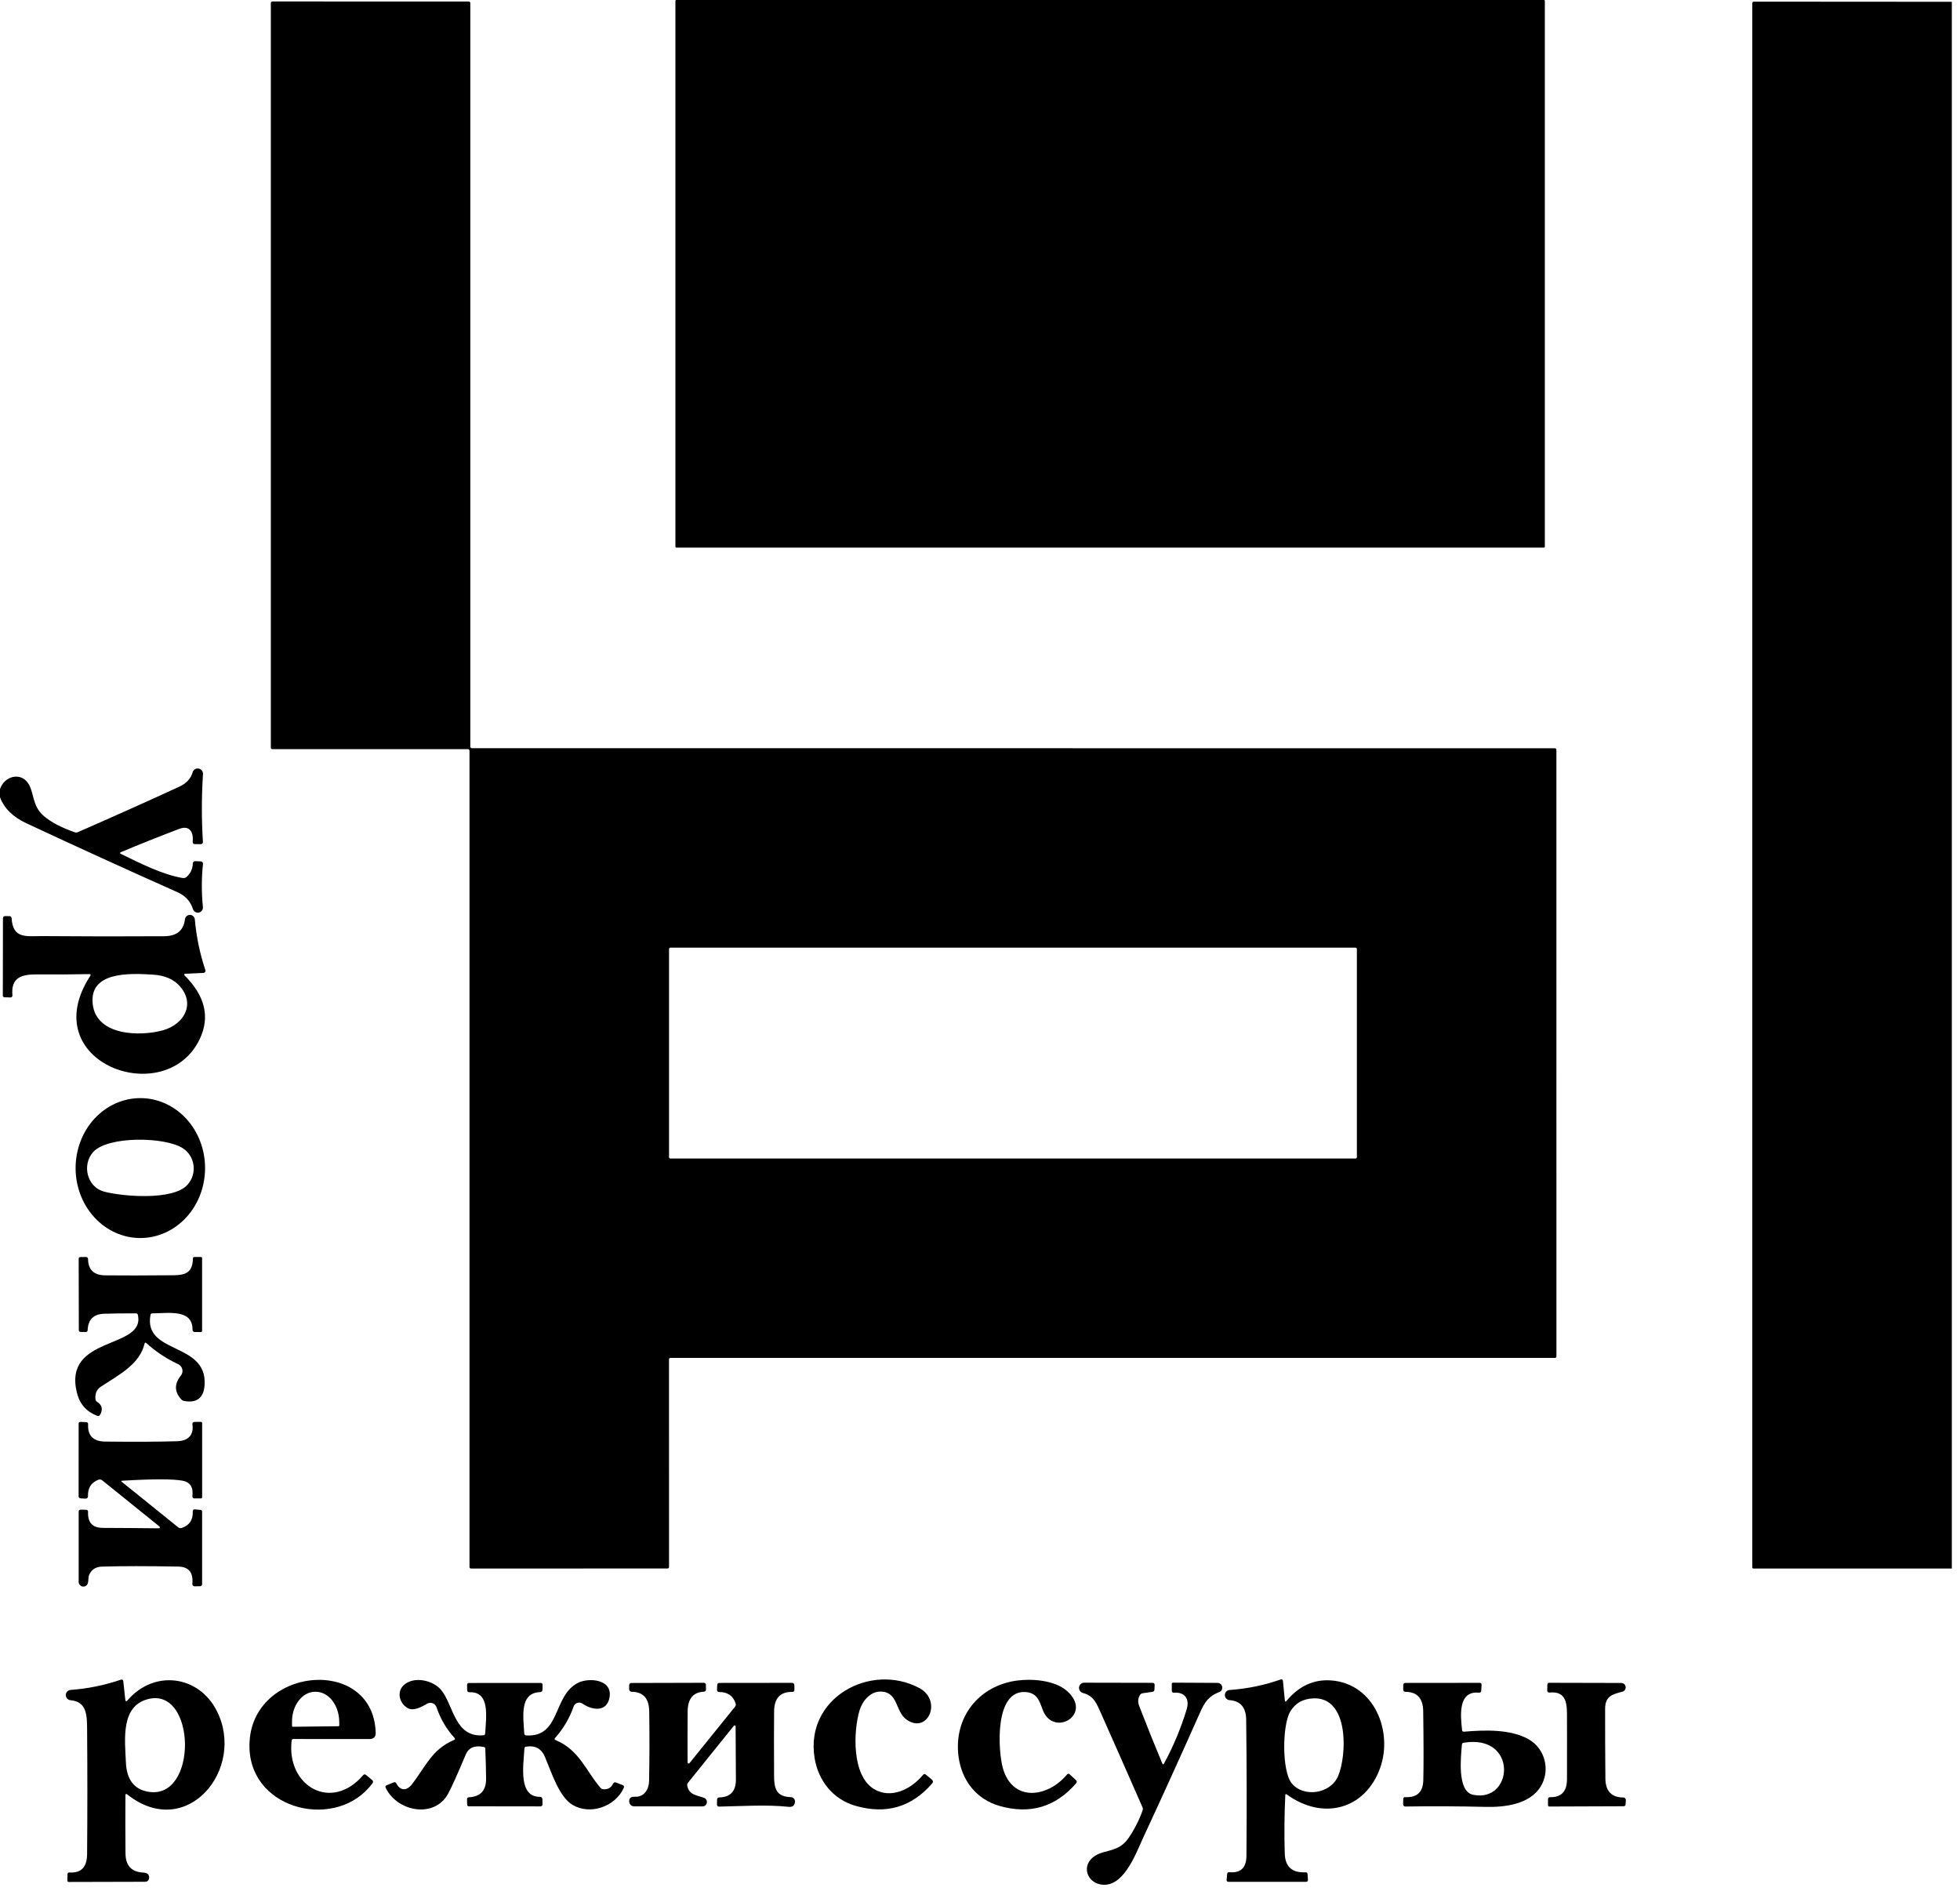
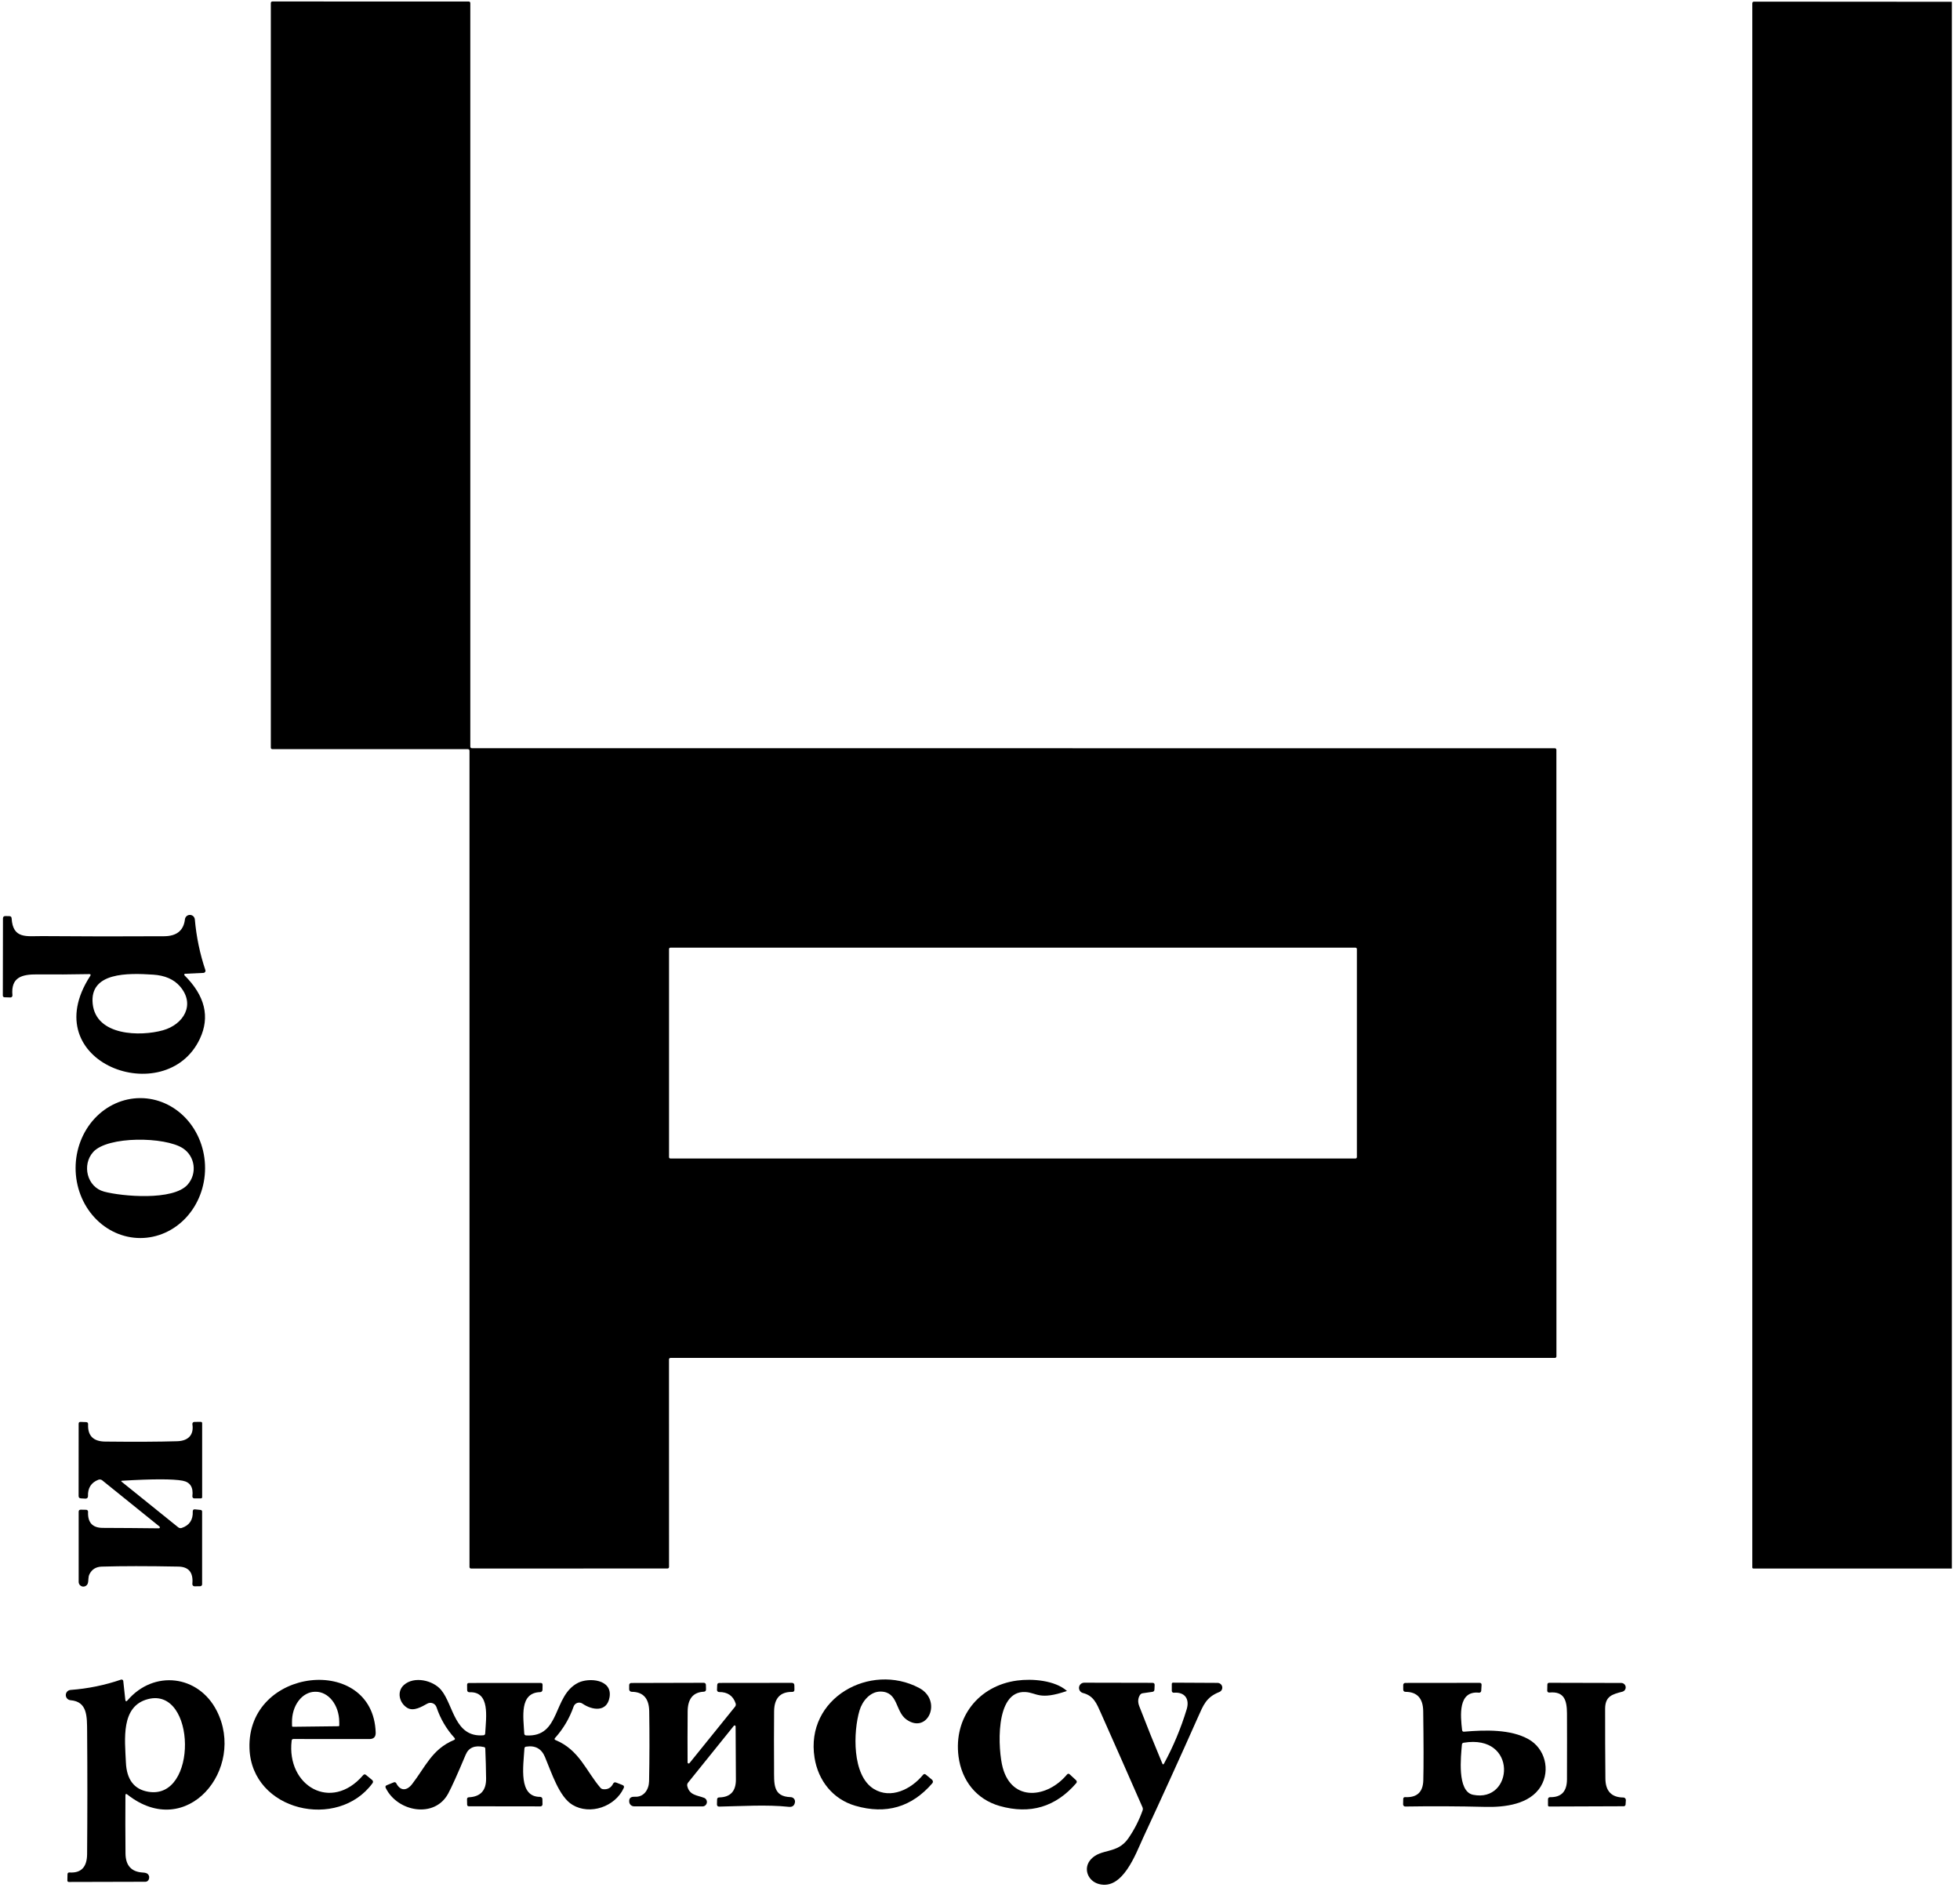
<svg xmlns="http://www.w3.org/2000/svg" width="102" height="99" viewBox="0 0 102 99" fill="none">
-   <path d="M80.35 0H35.195C35.17 0 35.149 0.02 35.149 0.046V28.451C35.149 28.476 35.17 28.497 35.195 28.497H80.35C80.375 28.497 80.395 28.476 80.395 28.451V0.046C80.395 0.02 80.375 0 80.35 0Z" fill="black" />
  <path d="M34.815 70.745L34.817 81.546C34.817 81.567 34.808 81.587 34.794 81.602C34.779 81.617 34.759 81.625 34.738 81.625L24.512 81.627C24.491 81.627 24.471 81.619 24.456 81.604C24.442 81.589 24.433 81.569 24.433 81.548V39.066C24.433 39.055 24.431 39.045 24.427 39.035C24.423 39.026 24.418 39.017 24.41 39.01C24.403 39.003 24.394 38.997 24.385 38.993C24.375 38.989 24.365 38.987 24.355 38.987H14.173C14.152 38.987 14.132 38.978 14.117 38.964C14.102 38.949 14.094 38.929 14.094 38.908V0.156C14.094 0.135 14.102 0.115 14.117 0.1C14.132 0.085 14.152 0.077 14.173 0.077L24.396 0.079C24.417 0.079 24.438 0.087 24.452 0.102C24.467 0.117 24.475 0.137 24.475 0.157V38.857C24.475 38.878 24.484 38.898 24.498 38.913C24.513 38.928 24.533 38.936 24.554 38.936L80.917 38.94C80.938 38.94 80.958 38.948 80.973 38.963C80.988 38.977 80.996 38.997 80.996 39.018L80.998 70.587C80.998 70.608 80.99 70.628 80.975 70.643C80.96 70.657 80.94 70.666 80.919 70.666H34.894C34.873 70.666 34.853 70.674 34.838 70.689C34.823 70.704 34.815 70.724 34.815 70.745ZM70.613 49.389C70.613 49.37 70.605 49.351 70.591 49.337C70.577 49.324 70.559 49.316 70.539 49.316H34.89C34.871 49.316 34.852 49.324 34.838 49.337C34.824 49.351 34.817 49.37 34.817 49.389V60.216C34.817 60.225 34.819 60.235 34.822 60.244C34.826 60.253 34.831 60.261 34.838 60.268C34.845 60.275 34.853 60.28 34.862 60.284C34.871 60.288 34.88 60.289 34.89 60.289H70.539C70.549 60.289 70.558 60.288 70.567 60.284C70.576 60.28 70.584 60.275 70.591 60.268C70.598 60.261 70.603 60.253 70.607 60.244C70.611 60.235 70.613 60.225 70.613 60.216V49.389Z" fill="black" />
  <path d="M101.575 0.093V81.626L91.253 81.627C91.212 81.627 91.191 81.607 91.191 81.566V0.177C91.191 0.117 91.222 0.086 91.282 0.086L101.575 0.093Z" fill="black" />
-   <path d="M0 41.491V41.064C0.222 40.397 1.056 40.162 1.461 40.757C1.785 41.232 1.66 41.917 2.259 42.446C2.634 42.776 3.179 43.065 3.893 43.312C3.947 43.331 4 43.329 4.052 43.305C5.825 42.531 7.587 41.742 9.338 40.936C9.702 40.768 9.931 40.518 10.026 40.186C10.046 40.122 10.088 40.068 10.145 40.032C10.202 39.997 10.27 39.984 10.336 39.996C10.402 40.007 10.461 40.042 10.503 40.094C10.545 40.147 10.567 40.212 10.564 40.279C10.487 41.46 10.486 42.636 10.56 43.81C10.561 43.825 10.559 43.841 10.554 43.856C10.549 43.871 10.541 43.885 10.53 43.896C10.519 43.907 10.507 43.917 10.492 43.923C10.478 43.929 10.462 43.932 10.446 43.932L10.129 43.927C10.115 43.927 10.101 43.924 10.088 43.919C10.075 43.913 10.064 43.904 10.054 43.894C10.045 43.883 10.037 43.87 10.033 43.856C10.028 43.843 10.027 43.828 10.028 43.813C10.079 43.34 9.893 42.92 9.326 43.136C8.31 43.521 7.301 43.924 6.298 44.344C6.229 44.373 6.228 44.404 6.294 44.437C7.247 44.904 8.467 45.524 9.508 45.692C9.587 45.705 9.657 45.684 9.716 45.629C9.92 45.445 10.026 45.214 10.033 44.936C10.034 44.919 10.037 44.904 10.044 44.889C10.05 44.874 10.06 44.86 10.072 44.849C10.084 44.838 10.098 44.829 10.113 44.823C10.128 44.817 10.145 44.815 10.161 44.815L10.453 44.827C10.469 44.828 10.485 44.832 10.499 44.839C10.513 44.846 10.526 44.855 10.536 44.867C10.547 44.879 10.554 44.893 10.559 44.908C10.564 44.923 10.565 44.939 10.564 44.955C10.484 45.698 10.483 46.447 10.56 47.204C10.566 47.269 10.548 47.334 10.509 47.387C10.47 47.44 10.413 47.477 10.349 47.49C10.285 47.503 10.218 47.492 10.161 47.459C10.104 47.426 10.062 47.373 10.042 47.311C9.915 46.907 9.645 46.613 9.234 46.43C6.604 45.258 3.985 44.063 1.377 42.845C0.675 42.518 0.216 42.067 0 41.491Z" fill="black" />
  <path d="M4.641 50.693C3.743 50.711 2.843 50.717 1.939 50.708C1.132 50.701 0.559 50.859 0.647 51.798C0.648 51.812 0.646 51.827 0.641 51.84C0.637 51.854 0.629 51.866 0.619 51.877C0.61 51.887 0.598 51.895 0.585 51.901C0.572 51.906 0.557 51.908 0.543 51.908L0.232 51.898C0.209 51.897 0.188 51.888 0.172 51.872C0.156 51.856 0.147 51.834 0.147 51.812L0.154 47.798C0.154 47.714 0.196 47.672 0.279 47.673L0.487 47.677C0.561 47.678 0.6 47.715 0.605 47.789C0.669 48.882 1.393 48.71 2.198 48.715C4.311 48.733 6.425 48.735 8.538 48.722C9.192 48.719 9.554 48.427 9.624 47.847C9.63 47.782 9.66 47.722 9.709 47.678C9.757 47.635 9.82 47.611 9.885 47.612C9.95 47.613 10.013 47.638 10.06 47.683C10.107 47.728 10.136 47.789 10.14 47.854C10.22 48.756 10.402 49.633 10.688 50.484C10.694 50.5 10.695 50.517 10.693 50.534C10.691 50.551 10.685 50.567 10.675 50.581C10.666 50.595 10.653 50.607 10.639 50.615C10.624 50.624 10.607 50.629 10.59 50.63L9.631 50.675C9.622 50.676 9.613 50.679 9.606 50.684C9.598 50.69 9.593 50.697 9.59 50.706C9.587 50.714 9.586 50.724 9.588 50.733C9.59 50.742 9.594 50.751 9.601 50.757C10.67 51.818 10.937 52.918 10.401 54.059C8.639 57.801 1.76 55.309 4.694 50.791C4.737 50.724 4.719 50.691 4.641 50.693ZM4.823 52.232C4.995 53.92 7.314 53.943 8.478 53.617C9.55 53.318 10.191 52.279 9.361 51.325C9.043 50.962 8.579 50.76 7.967 50.721C6.655 50.635 4.657 50.587 4.823 52.232Z" fill="black" />
  <path d="M7.303 64.428C6.409 64.428 5.552 64.044 4.92 63.361C4.289 62.679 3.934 61.752 3.934 60.787C3.934 59.821 4.289 58.895 4.92 58.212C5.552 57.53 6.409 57.146 7.303 57.146C8.197 57.146 9.054 57.53 9.686 58.212C10.318 58.895 10.672 59.821 10.672 60.787C10.672 61.752 10.318 62.679 9.686 63.361C9.054 64.044 8.197 64.428 7.303 64.428ZM5.419 62.013C6.342 62.26 9.011 62.501 9.764 61.648C10.27 61.076 10.159 60.176 9.518 59.757C8.588 59.15 5.601 59.111 4.848 59.953C4.252 60.619 4.524 61.775 5.419 62.013Z" fill="black" />
-   <path d="M7.522 69.925C7.275 70.974 6.252 71.515 5.259 72.156C5.033 72.302 4.936 72.526 4.969 72.829C4.971 72.852 4.979 72.875 4.991 72.895C5.004 72.915 5.022 72.932 5.042 72.944C5.318 73.115 5.371 73.344 5.203 73.633C5.171 73.689 5.124 73.705 5.063 73.682C4.502 73.467 4.148 73.069 4.004 72.487C3.252 69.461 7.589 70.247 7.173 68.422C7.162 68.374 7.131 68.349 7.082 68.349C6.529 68.344 5.977 68.35 5.427 68.367C4.875 68.382 4.587 68.664 4.562 69.212C4.56 69.285 4.522 69.32 4.449 69.319L4.198 69.314C4.134 69.313 4.102 69.28 4.102 69.216L4.095 65.514C4.095 65.451 4.126 65.418 4.189 65.417L4.466 65.414C4.542 65.414 4.58 65.452 4.582 65.528C4.593 66.083 4.891 66.364 5.475 66.37C6.508 66.379 7.542 66.378 8.578 66.367C9.38 66.358 10.021 66.454 10.04 65.496C10.04 65.441 10.068 65.414 10.123 65.414H10.447C10.493 65.414 10.517 65.437 10.517 65.484V69.246C10.517 69.297 10.492 69.322 10.441 69.321L10.128 69.319C10.114 69.319 10.099 69.316 10.086 69.311C10.073 69.305 10.061 69.297 10.05 69.286C10.04 69.276 10.032 69.263 10.027 69.25C10.022 69.236 10.019 69.222 10.019 69.207C10.037 68.116 8.781 68.34 7.923 68.349C7.872 68.349 7.841 68.374 7.832 68.424C7.447 70.496 10.781 69.817 10.648 72.065C10.607 72.742 10.254 73.024 9.589 72.909C9.53 72.899 9.475 72.87 9.434 72.825C9.072 72.434 9.065 72.021 9.413 71.585C9.45 71.54 9.475 71.486 9.488 71.429C9.501 71.372 9.501 71.312 9.487 71.255C9.474 71.198 9.447 71.145 9.41 71.1C9.373 71.054 9.326 71.018 9.273 70.993C8.665 70.71 8.113 70.344 7.617 69.895C7.568 69.852 7.536 69.862 7.522 69.925Z" fill="black" />
  <path d="M8.266 79.534C8.277 79.535 8.288 79.532 8.297 79.525C8.307 79.519 8.314 79.51 8.317 79.499C8.321 79.489 8.321 79.477 8.318 79.467C8.315 79.456 8.308 79.447 8.299 79.44L5.32 77.037C5.292 77.015 5.259 77 5.224 76.995C5.189 76.989 5.154 76.993 5.121 77.006C4.742 77.153 4.562 77.439 4.579 77.864C4.58 77.881 4.577 77.897 4.571 77.913C4.565 77.929 4.556 77.943 4.544 77.955C4.532 77.967 4.518 77.976 4.502 77.982C4.487 77.988 4.47 77.991 4.453 77.99L4.208 77.976C4.13 77.971 4.091 77.929 4.091 77.85L4.093 74.093C4.093 74.027 4.126 73.995 4.192 73.997L4.48 74.007C4.553 74.01 4.588 74.047 4.585 74.12C4.557 74.713 4.853 75.013 5.473 75.02C6.997 75.037 8.247 75.031 9.222 75.002C9.786 74.986 10.101 74.683 10.012 74.116C10.01 74.101 10.011 74.086 10.015 74.072C10.019 74.058 10.026 74.044 10.035 74.033C10.045 74.022 10.057 74.013 10.07 74.007C10.084 74 10.099 73.997 10.114 73.997L10.448 73.995C10.496 73.995 10.52 74.019 10.52 74.067V77.907C10.52 77.954 10.496 77.978 10.448 77.978H10.112C10.098 77.978 10.083 77.975 10.07 77.969C10.057 77.963 10.046 77.954 10.036 77.944C10.027 77.933 10.02 77.92 10.016 77.906C10.011 77.893 10.01 77.878 10.012 77.864C10.069 77.4 9.899 77.131 9.502 77.056C8.997 76.962 7.947 76.962 6.353 77.058C6.3 77.062 6.294 77.08 6.336 77.114L9.275 79.482C9.3 79.502 9.33 79.516 9.361 79.522C9.393 79.528 9.426 79.525 9.457 79.515C9.857 79.381 10.049 79.096 10.031 78.66C10.029 78.578 10.068 78.54 10.149 78.548L10.444 78.578C10.465 78.581 10.483 78.59 10.497 78.605C10.511 78.62 10.518 78.639 10.518 78.659V82.447C10.518 82.473 10.508 82.499 10.489 82.518C10.47 82.537 10.445 82.548 10.418 82.548L10.124 82.552C10.108 82.552 10.093 82.549 10.078 82.543C10.064 82.537 10.051 82.528 10.04 82.516C10.03 82.504 10.021 82.49 10.016 82.475C10.011 82.46 10.009 82.444 10.01 82.427C10.067 81.837 9.825 81.536 9.283 81.526C7.676 81.495 6.348 81.496 5.299 81.527C4.996 81.535 4.78 81.669 4.653 81.928C4.579 82.079 4.616 82.254 4.569 82.4C4.551 82.454 4.514 82.501 4.464 82.531C4.415 82.561 4.357 82.573 4.3 82.564C4.243 82.555 4.191 82.525 4.153 82.482C4.115 82.438 4.095 82.382 4.094 82.324V78.674C4.094 78.599 4.132 78.562 4.208 78.564L4.485 78.57C4.498 78.57 4.511 78.573 4.523 78.578C4.535 78.583 4.546 78.591 4.556 78.6C4.565 78.61 4.572 78.621 4.577 78.634C4.581 78.646 4.583 78.659 4.583 78.673C4.557 79.23 4.811 79.509 5.343 79.512C6.33 79.515 7.304 79.523 8.266 79.534Z" fill="black" />
  <path d="M6.527 93.436C6.52 94.442 6.522 95.449 6.531 96.457C6.538 97.086 6.84 97.416 7.438 97.448C7.559 97.454 7.645 97.481 7.694 97.528C7.767 97.602 7.784 97.694 7.743 97.805C7.729 97.841 7.705 97.872 7.674 97.894C7.642 97.916 7.605 97.928 7.566 97.928L3.589 97.938C3.531 97.938 3.504 97.91 3.506 97.853L3.513 97.539C3.515 97.471 3.55 97.44 3.618 97.444C4.222 97.483 4.527 97.165 4.533 96.49C4.55 94.362 4.551 92.233 4.534 90.103C4.527 89.322 4.552 88.551 3.669 88.48C3.602 88.474 3.54 88.443 3.494 88.394C3.449 88.344 3.424 88.279 3.424 88.212C3.424 88.144 3.45 88.08 3.495 88.03C3.541 87.981 3.604 87.951 3.671 87.945C4.575 87.878 5.451 87.699 6.3 87.408C6.312 87.404 6.325 87.402 6.338 87.404C6.352 87.405 6.364 87.41 6.375 87.417C6.386 87.424 6.396 87.433 6.403 87.445C6.41 87.456 6.414 87.468 6.415 87.481L6.52 88.446C6.532 88.55 6.572 88.562 6.639 88.483C8.007 86.888 10.324 87.163 11.277 89.026C12.818 92.038 9.729 95.838 6.627 93.388C6.562 93.337 6.529 93.353 6.527 93.436ZM7.711 93.243C10.317 93.693 10.214 87.774 7.702 88.422C6.275 88.791 6.499 90.515 6.552 91.719C6.592 92.609 6.978 93.117 7.711 93.243Z" fill="black" />
-   <path d="M66.888 93.422C66.839 94.432 66.83 95.444 66.86 96.459C66.882 97.147 67.242 97.473 67.943 97.434C67.956 97.433 67.968 97.435 67.981 97.439C67.993 97.443 68.004 97.449 68.014 97.458C68.023 97.466 68.031 97.477 68.037 97.488C68.042 97.5 68.045 97.512 68.046 97.525L68.067 97.83C68.068 97.843 68.066 97.856 68.062 97.868C68.058 97.88 68.051 97.891 68.043 97.9C68.034 97.909 68.023 97.917 68.011 97.922C68 97.927 67.987 97.93 67.974 97.93L63.934 97.931C63.862 97.931 63.828 97.895 63.834 97.823L63.861 97.529C63.866 97.456 63.905 97.424 63.976 97.431C64.564 97.483 64.861 97.201 64.866 96.585C64.886 94.223 64.881 91.86 64.852 89.496C64.845 88.864 64.563 88.525 64.008 88.478C63.937 88.478 63.87 88.449 63.82 88.399C63.77 88.349 63.743 88.281 63.743 88.21C63.744 88.139 63.772 88.072 63.822 88.022C63.873 87.973 63.941 87.945 64.011 87.946C64.916 87.881 65.792 87.701 66.64 87.403C66.716 87.376 66.758 87.402 66.766 87.482L66.864 88.481C66.871 88.563 66.901 88.573 66.955 88.51C67.602 87.737 68.375 87.383 69.274 87.45C71.528 87.616 72.51 90.123 71.817 92.024C71.044 94.149 68.866 94.763 66.966 93.385C66.916 93.349 66.891 93.361 66.888 93.422ZM67.221 92.804C67.834 93.555 69.235 93.361 69.635 92.432C70.102 91.338 70.214 88.303 68.346 88.383C67.799 88.407 67.397 88.638 67.141 89.077C66.729 89.778 66.703 92.166 67.221 92.804Z" fill="black" />
  <path d="M15.178 90.582C14.896 92.939 17.236 94.317 18.896 92.384C18.943 92.329 18.994 92.324 19.049 92.37L19.369 92.634C19.392 92.653 19.407 92.68 19.411 92.71C19.414 92.74 19.406 92.771 19.388 92.795C17.588 95.264 13.101 94.263 12.984 90.995C12.833 86.745 19.42 86.06 19.551 90.163C19.558 90.388 19.449 90.501 19.224 90.501L15.275 90.498C15.217 90.498 15.185 90.525 15.178 90.582ZM15.24 89.862L17.614 89.834C17.62 89.834 17.626 89.833 17.631 89.83C17.636 89.828 17.641 89.825 17.645 89.821C17.649 89.817 17.652 89.812 17.654 89.807C17.656 89.801 17.657 89.796 17.656 89.79L17.655 89.594C17.649 89.178 17.517 88.781 17.286 88.489C17.055 88.198 16.745 88.037 16.424 88.04H16.389C16.229 88.042 16.072 88.085 15.926 88.166C15.78 88.246 15.648 88.364 15.537 88.511C15.426 88.658 15.339 88.832 15.28 89.023C15.222 89.215 15.193 89.419 15.196 89.625L15.198 89.822C15.198 89.832 15.203 89.843 15.21 89.85C15.218 89.858 15.229 89.862 15.24 89.862Z" fill="black" />
  <path d="M25.183 90.916C24.706 90.811 24.389 90.945 24.233 91.319C23.808 92.331 23.505 93.003 23.325 93.336C22.618 94.65 20.681 94.289 20.075 93.047C20.041 92.978 20.06 92.93 20.131 92.902L20.495 92.753C20.518 92.744 20.543 92.743 20.566 92.752C20.589 92.76 20.608 92.777 20.62 92.799C20.838 93.221 21.173 93.198 21.445 92.847C22.126 91.972 22.481 91.026 23.623 90.552C23.685 90.526 23.694 90.488 23.649 90.438C23.228 89.974 22.917 89.443 22.716 88.844C22.7 88.798 22.675 88.755 22.641 88.72C22.607 88.684 22.566 88.656 22.521 88.639C22.475 88.621 22.426 88.613 22.377 88.616C22.328 88.619 22.281 88.633 22.238 88.657C21.965 88.806 21.521 89.088 21.182 88.87C20.774 88.611 20.641 88.026 21.019 87.688C21.555 87.208 22.544 87.445 22.961 87.951C23.607 88.737 23.655 90.429 25.154 90.305C25.214 90.3 25.247 90.267 25.25 90.207C25.299 89.349 25.511 88.026 24.441 88.065C24.356 88.068 24.312 88.027 24.311 87.942L24.308 87.681C24.307 87.616 24.339 87.583 24.404 87.583L28.134 87.58C28.202 87.58 28.236 87.614 28.236 87.681L28.232 87.937C28.232 87.969 28.219 88 28.197 88.023C28.174 88.046 28.143 88.059 28.112 88.059C27.017 88.088 27.238 89.361 27.283 90.214C27.287 90.274 27.319 90.307 27.38 90.312C29.197 90.42 28.749 88.24 30.089 87.571C30.642 87.296 31.882 87.382 31.721 88.326C31.588 89.115 30.824 89.009 30.311 88.657C30.273 88.63 30.229 88.613 30.182 88.607C30.136 88.6 30.089 88.605 30.045 88.619C30 88.634 29.96 88.658 29.927 88.691C29.893 88.724 29.868 88.763 29.852 88.807C29.639 89.419 29.317 89.964 28.887 90.443C28.843 90.493 28.852 90.531 28.914 90.555C30.154 91.07 30.499 92.171 31.252 93.042C31.284 93.079 31.329 93.103 31.378 93.109C31.619 93.139 31.795 93.045 31.905 92.828C31.94 92.758 31.994 92.737 32.066 92.765L32.394 92.893C32.472 92.923 32.493 92.977 32.458 93.052C32.012 94.026 30.702 94.471 29.795 93.926C29.098 93.508 28.709 92.261 28.36 91.433C28.178 90.999 27.851 90.821 27.378 90.897C27.324 90.905 27.296 90.936 27.292 90.991C27.231 91.947 26.977 93.518 28.108 93.51C28.123 93.509 28.139 93.512 28.153 93.518C28.167 93.523 28.18 93.532 28.192 93.543C28.203 93.553 28.212 93.566 28.218 93.58C28.224 93.594 28.227 93.61 28.227 93.625L28.232 93.897C28.233 93.911 28.23 93.925 28.225 93.938C28.22 93.951 28.212 93.963 28.202 93.973C28.192 93.983 28.18 93.991 28.167 93.997C28.154 94.002 28.14 94.005 28.126 94.005L24.402 94C24.342 94 24.311 93.969 24.31 93.909L24.304 93.636C24.303 93.569 24.336 93.534 24.402 93.531C25.005 93.502 25.303 93.178 25.297 92.559C25.291 92.04 25.277 91.521 25.255 91.002C25.253 90.954 25.229 90.925 25.183 90.916Z" fill="black" />
  <path d="M45.84 88.03C45.295 88.017 44.877 88.518 44.731 89.012C44.405 90.107 44.325 92.392 45.475 93.098C46.356 93.637 47.407 93.124 48.032 92.368C48.078 92.312 48.129 92.307 48.185 92.354L48.503 92.618C48.517 92.629 48.528 92.643 48.535 92.658C48.543 92.673 48.548 92.69 48.55 92.707C48.551 92.724 48.549 92.741 48.544 92.757C48.539 92.774 48.53 92.789 48.519 92.802C47.446 94.045 46.112 94.436 44.516 93.974C43.346 93.636 42.579 92.665 42.39 91.475C41.892 88.359 45.3 86.499 47.831 87.841C49.064 88.494 48.283 90.271 47.176 89.487C46.582 89.067 46.756 88.051 45.84 88.03Z" fill="black" />
-   <path d="M53.366 88.054C51.738 87.956 51.944 91.117 52.183 91.989C52.675 93.797 54.514 93.562 55.524 92.35C55.571 92.295 55.62 92.292 55.673 92.341L56.002 92.646C56.022 92.665 56.035 92.691 56.036 92.718C56.038 92.746 56.029 92.773 56.011 92.793C54.939 94.037 53.61 94.433 52.025 93.984C50.815 93.639 50.048 92.667 49.883 91.41C49.62 89.376 50.927 87.727 52.925 87.457C53.718 87.35 54.897 87.441 55.526 87.998C56.914 89.226 54.811 90.438 54.267 88.986C54.084 88.496 53.965 88.091 53.366 88.054Z" fill="black" />
+   <path d="M53.366 88.054C51.738 87.956 51.944 91.117 52.183 91.989C52.675 93.797 54.514 93.562 55.524 92.35C55.571 92.295 55.62 92.292 55.673 92.341L56.002 92.646C56.022 92.665 56.035 92.691 56.036 92.718C56.038 92.746 56.029 92.773 56.011 92.793C54.939 94.037 53.61 94.433 52.025 93.984C50.815 93.639 50.048 92.667 49.883 91.41C49.62 89.376 50.927 87.727 52.925 87.457C53.718 87.35 54.897 87.441 55.526 87.998C54.084 88.496 53.965 88.091 53.366 88.054Z" fill="black" />
  <path d="M35.782 91.716C35.782 91.728 35.785 91.74 35.792 91.749C35.798 91.759 35.808 91.767 35.819 91.771C35.83 91.775 35.842 91.775 35.853 91.772C35.865 91.769 35.875 91.762 35.882 91.753L38.252 88.818C38.271 88.794 38.284 88.766 38.29 88.736C38.295 88.706 38.293 88.675 38.283 88.646C38.151 88.247 37.864 88.05 37.422 88.054C37.407 88.055 37.393 88.052 37.379 88.046C37.366 88.041 37.354 88.032 37.344 88.022C37.334 88.011 37.326 87.999 37.32 87.985C37.315 87.972 37.313 87.957 37.313 87.942L37.324 87.692C37.326 87.617 37.365 87.58 37.441 87.58L41.206 87.576C41.292 87.576 41.337 87.62 41.339 87.706L41.343 87.928C41.344 88.009 41.304 88.049 41.224 88.047C40.605 88.04 40.292 88.377 40.285 89.056C40.277 90.041 40.276 91.027 40.283 92.014C40.288 92.813 40.204 93.497 41.15 93.524C41.182 93.525 41.214 93.532 41.243 93.546C41.273 93.56 41.299 93.581 41.319 93.605C41.34 93.63 41.356 93.659 41.364 93.69C41.373 93.722 41.376 93.754 41.371 93.786C41.343 93.968 41.234 94.049 41.045 94.028C39.896 93.905 38.593 93.995 37.43 94.016C37.35 94.017 37.31 93.977 37.311 93.897L37.318 93.65C37.319 93.577 37.357 93.54 37.43 93.538C38.012 93.527 38.301 93.215 38.297 92.601C38.291 91.677 38.286 90.758 38.282 89.842C38.282 89.832 38.278 89.821 38.272 89.813C38.266 89.804 38.257 89.797 38.247 89.794C38.237 89.79 38.226 89.79 38.216 89.793C38.206 89.796 38.197 89.802 38.19 89.811L35.809 92.767C35.788 92.793 35.773 92.822 35.766 92.854C35.759 92.885 35.759 92.918 35.767 92.949C35.88 93.431 36.287 93.424 36.641 93.56C36.691 93.58 36.732 93.616 36.759 93.663C36.785 93.71 36.794 93.765 36.784 93.818C36.774 93.871 36.746 93.918 36.705 93.953C36.664 93.987 36.612 94.007 36.558 94.007L32.996 94.002C32.935 94.002 32.876 93.979 32.83 93.939C32.784 93.898 32.755 93.842 32.747 93.781C32.723 93.584 32.82 93.492 33.038 93.504C33.509 93.531 33.77 93.131 33.779 92.69C33.802 91.478 33.805 90.266 33.786 89.054C33.775 88.383 33.471 88.046 32.873 88.042C32.839 88.042 32.805 88.028 32.781 88.004C32.756 87.979 32.742 87.946 32.742 87.911L32.744 87.687C32.744 87.659 32.755 87.633 32.775 87.614C32.794 87.594 32.821 87.583 32.849 87.583L36.63 87.573C36.658 87.573 36.684 87.584 36.704 87.603C36.723 87.622 36.735 87.648 36.735 87.676L36.742 87.911C36.743 87.991 36.704 88.033 36.625 88.037C36.071 88.065 35.792 88.405 35.786 89.058C35.778 89.957 35.777 90.843 35.782 91.716Z" fill="black" />
  <path d="M60.578 91.774C61.064 90.878 61.456 89.938 61.755 88.956C61.92 88.417 61.662 88.042 61.084 88.09C61.071 88.091 61.058 88.089 61.045 88.085C61.033 88.08 61.021 88.073 61.012 88.064C61.002 88.056 60.994 88.045 60.989 88.033C60.984 88.021 60.981 88.008 60.981 87.995V87.636C60.981 87.589 61.005 87.566 61.051 87.566L63.363 87.578C63.42 87.579 63.476 87.599 63.52 87.636C63.564 87.672 63.594 87.723 63.605 87.779C63.615 87.835 63.606 87.894 63.579 87.943C63.551 87.993 63.507 88.032 63.454 88.053C62.769 88.324 62.624 88.736 62.345 89.359C61.413 91.455 60.463 93.544 59.496 95.625C59.1 96.48 58.429 98.377 57.19 98.046C56.598 97.888 56.351 97.214 56.773 96.757C57.305 96.179 58.139 96.503 58.717 95.671C59.03 95.218 59.278 94.733 59.461 94.216C59.481 94.159 59.479 94.105 59.456 94.051C58.739 92.414 58.018 90.781 57.293 89.151C57.071 88.65 56.915 88.247 56.356 88.104C56.292 88.087 56.236 88.047 56.199 87.992C56.162 87.937 56.146 87.871 56.154 87.805C56.163 87.739 56.194 87.679 56.244 87.635C56.293 87.592 56.356 87.568 56.423 87.568L59.974 87.575C60.053 87.575 60.092 87.614 60.088 87.692L60.078 87.928C60.074 87.996 60.038 88.035 59.971 88.044L59.471 88.116C59.404 88.126 59.353 88.16 59.319 88.217C59.216 88.387 59.206 88.578 59.289 88.792C59.673 89.79 60.073 90.783 60.487 91.771C60.514 91.835 60.544 91.836 60.578 91.774Z" fill="black" />
  <path d="M84.434 88.035C83.911 88.172 83.534 88.261 83.532 88.927C83.53 90.136 83.535 91.347 83.546 92.559C83.552 93.21 83.864 93.538 84.48 93.543C84.498 93.543 84.516 93.546 84.533 93.554C84.549 93.561 84.564 93.572 84.577 93.585C84.589 93.599 84.599 93.615 84.605 93.632C84.61 93.65 84.613 93.668 84.611 93.686L84.596 93.911C84.594 93.934 84.583 93.957 84.565 93.973C84.547 93.989 84.524 93.998 84.499 93.998L80.631 94.012C80.584 94.013 80.56 93.991 80.559 93.944V93.644C80.558 93.564 80.598 93.524 80.68 93.525C81.255 93.534 81.544 93.225 81.547 92.601C81.551 90.983 81.551 89.84 81.547 89.173C81.543 88.501 81.415 88.002 80.625 88.081C80.612 88.082 80.598 88.08 80.585 88.076C80.572 88.071 80.56 88.064 80.55 88.055C80.54 88.045 80.532 88.034 80.526 88.021C80.521 88.008 80.518 87.995 80.519 87.981L80.526 87.671C80.527 87.605 80.56 87.573 80.625 87.573L84.377 87.582C84.432 87.583 84.485 87.604 84.526 87.641C84.567 87.678 84.594 87.728 84.601 87.783C84.608 87.838 84.595 87.894 84.564 87.94C84.534 87.986 84.488 88.02 84.434 88.035Z" fill="black" />
  <path d="M76.195 90.117C77.294 90.025 78.608 89.984 79.543 90.508C80.408 90.991 80.692 92.119 80.186 92.96C79.618 93.902 78.307 94.056 77.301 94.031C75.912 93.996 74.522 93.99 73.132 94.012C73.117 94.012 73.102 94.01 73.088 94.004C73.075 93.999 73.062 93.991 73.052 93.98C73.041 93.97 73.033 93.958 73.028 93.944C73.022 93.931 73.019 93.916 73.019 93.902L73.025 93.622C73.026 93.553 73.061 93.52 73.13 93.523C73.742 93.553 74.055 93.26 74.07 92.646C74.089 91.905 74.087 90.707 74.065 89.054C74.057 88.385 73.752 88.048 73.149 88.044C73.065 88.043 73.024 88 73.025 87.916V87.685C73.025 87.671 73.028 87.657 73.033 87.644C73.038 87.632 73.046 87.62 73.056 87.611C73.065 87.601 73.077 87.593 73.09 87.588C73.102 87.582 73.116 87.58 73.13 87.58L76.999 87.576C77.072 87.576 77.106 87.613 77.102 87.686L77.084 87.99C77.083 88.004 77.08 88.018 77.073 88.031C77.067 88.043 77.058 88.055 77.047 88.064C77.036 88.073 77.023 88.08 77.009 88.084C76.996 88.088 76.981 88.089 76.967 88.088C75.872 87.977 76.002 89.28 76.088 90.03C76.095 90.094 76.13 90.123 76.195 90.117ZM76.659 93.401C78.772 93.834 79.005 90.221 76.167 90.693C76.113 90.703 76.084 90.734 76.079 90.788C76.03 91.394 75.811 93.228 76.659 93.401Z" fill="black" />
</svg>